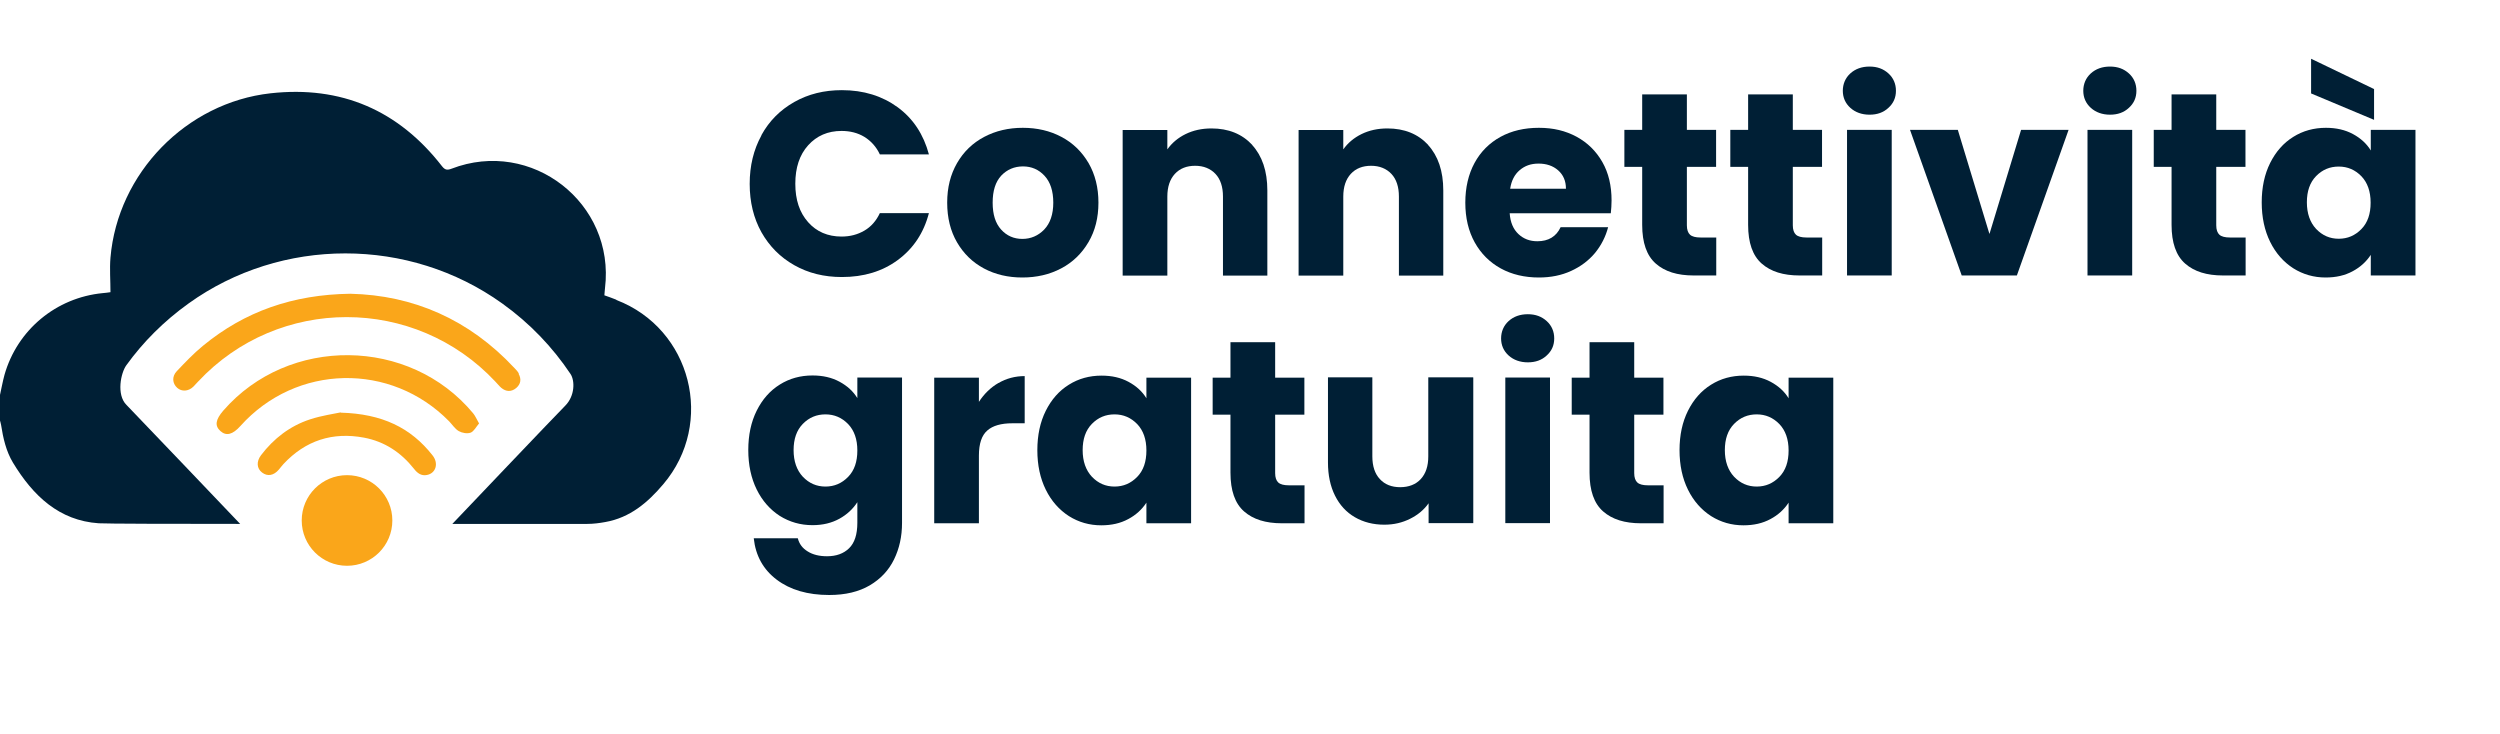
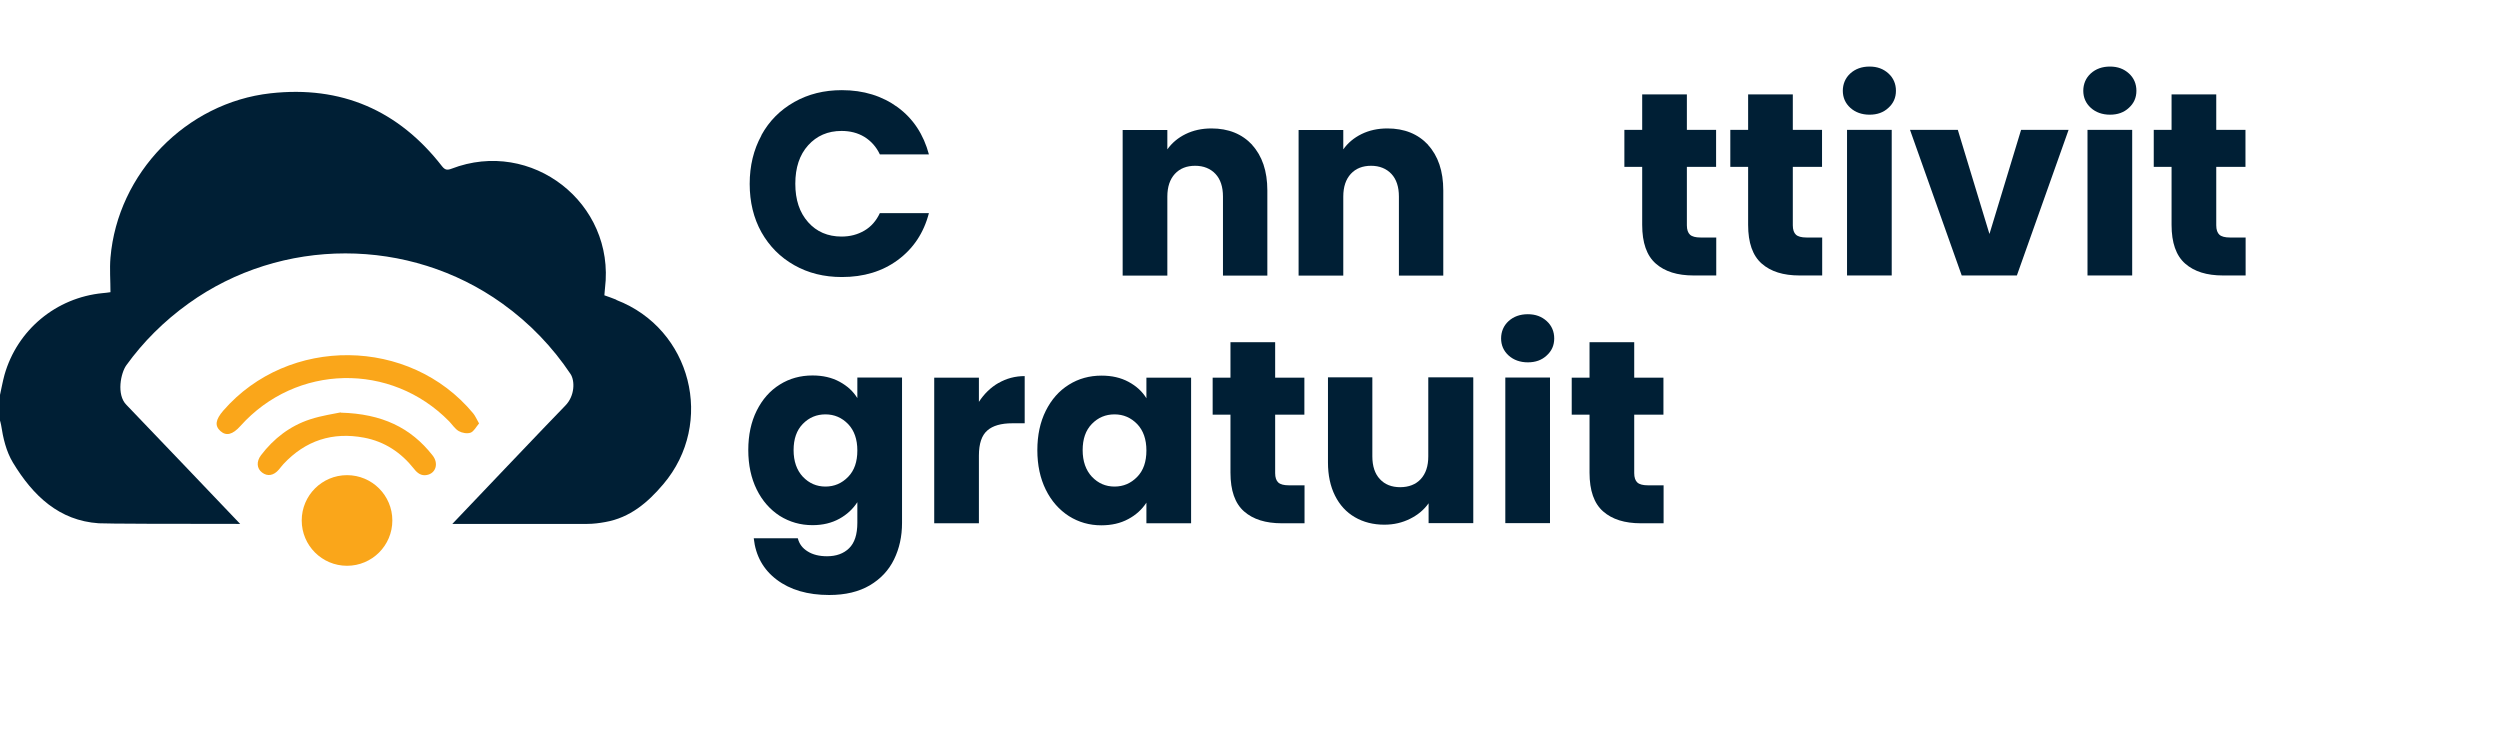
<svg xmlns="http://www.w3.org/2000/svg" id="EN" viewBox="0 0 160 47">
  <defs>
    <style>.cls-1{fill:#faa61a;}.cls-1,.cls-2{stroke-width:0px;}.cls-2{fill:#001f35;}</style>
  </defs>
  <path class="cls-2" d="M48.73,8.65c.5-.91,1.2-1.61,2.1-2.12.9-.51,1.91-.76,3.05-.76,1.39,0,2.58.37,3.58,1.1.99.73,1.65,1.74,1.99,3.01h-3.14c-.23-.49-.57-.86-.99-1.12-.43-.26-.92-.38-1.46-.38-.88,0-1.59.31-2.14.92-.55.61-.82,1.43-.82,2.46s.27,1.84.82,2.46c.54.61,1.26.92,2.14.92.55,0,1.03-.13,1.46-.38s.76-.63.99-1.12h3.14c-.33,1.27-1,2.27-1.99,3s-2.18,1.09-3.58,1.09c-1.14,0-2.15-.25-3.05-.76-.9-.51-1.59-1.21-2.1-2.11-.5-.9-.75-1.93-.75-3.09s.25-2.19.75-3.1Z" />
-   <path class="cls-2" d="M62.97,17.18c-.73-.39-1.3-.95-1.72-1.67-.42-.72-.63-1.57-.63-2.54s.21-1.8.63-2.53,1-1.29,1.74-1.68c.74-.39,1.56-.58,2.47-.58s1.74.19,2.47.58c.74.39,1.31.95,1.74,1.68.42.73.63,1.57.63,2.53s-.21,1.8-.64,2.53c-.43.73-1.01,1.29-1.75,1.68-.74.39-1.57.58-2.48.58s-1.73-.19-2.46-.58ZM66.83,14.69c.38-.4.58-.97.58-1.72s-.19-1.32-.56-1.72c-.37-.4-.83-.6-1.38-.6s-1.02.2-1.39.59c-.37.4-.55.97-.55,1.73s.18,1.32.54,1.72c.36.4.82.6,1.36.6s1.01-.2,1.4-.6Z" />
  <path class="cls-2" d="M80.13,9.27c.65.71.98,1.68.98,2.92v5.45h-2.84v-5.06c0-.62-.16-1.11-.48-1.45s-.76-.52-1.3-.52-.98.17-1.3.52-.48.83-.48,1.45v5.06h-2.86v-9.32h2.86v1.24c.29-.41.68-.74,1.17-.98.49-.24,1.04-.36,1.65-.36,1.09,0,1.96.35,2.62,1.06Z" />
  <path class="cls-2" d="M91.39,9.27c.65.71.98,1.68.98,2.92v5.45h-2.84v-5.06c0-.62-.16-1.11-.48-1.45s-.76-.52-1.3-.52-.98.17-1.3.52-.48.83-.48,1.45v5.06h-2.86v-9.32h2.86v1.24c.29-.41.68-.74,1.17-.98.49-.24,1.04-.36,1.65-.36,1.09,0,1.96.35,2.62,1.06Z" />
-   <path class="cls-2" d="M103.09,13.65h-6.47c.04.58.23,1.02.56,1.33.33.31.73.46,1.21.46.71,0,1.21-.3,1.49-.9h3.04c-.16.61-.44,1.16-.84,1.65-.41.49-.92.87-1.53,1.15-.61.28-1.3.42-2.06.42-.91,0-1.73-.19-2.44-.58-.71-.39-1.27-.95-1.67-1.67s-.6-1.57-.6-2.54.2-1.82.59-2.54.95-1.28,1.66-1.67c.71-.39,1.53-.58,2.46-.58s1.7.19,2.41.57c.7.38,1.25.92,1.65,1.62s.59,1.52.59,2.46c0,.27-.02.55-.05.84ZM100.22,12.07c0-.49-.17-.88-.5-1.17-.33-.29-.75-.43-1.25-.43s-.88.14-1.21.42c-.33.28-.53.67-.61,1.19h3.58Z" />
  <path class="cls-2" d="M109.84,15.21v2.42h-1.45c-1.04,0-1.84-.25-2.42-.76s-.87-1.33-.87-2.48v-3.71h-1.14v-2.37h1.14v-2.27h2.86v2.27h1.87v2.37h-1.87v3.74c0,.28.07.48.2.6.13.12.36.18.67.18h1.02Z" />
  <path class="cls-2" d="M116.62,15.21v2.42h-1.45c-1.04,0-1.84-.25-2.42-.76s-.87-1.33-.87-2.48v-3.71h-1.14v-2.37h1.14v-2.27h2.86v2.27h1.87v2.37h-1.87v3.74c0,.28.07.48.2.6.13.12.36.18.67.18h1.02Z" />
  <path class="cls-2" d="M118.42,6.9c-.32-.29-.48-.66-.48-1.09s.16-.82.48-1.11c.32-.29.73-.44,1.23-.44s.89.15,1.21.44.48.67.48,1.11-.16.8-.48,1.09c-.32.3-.72.44-1.21.44s-.91-.15-1.23-.44ZM121.07,8.31v9.32h-2.86v-9.32h2.86Z" />
  <path class="cls-2" d="M127.33,14.96l2.02-6.65h3.04l-3.31,9.32h-3.53l-3.31-9.32h3.06l2.02,6.65Z" />
  <path class="cls-2" d="M133.81,6.9c-.32-.29-.48-.66-.48-1.09s.16-.82.48-1.11c.32-.29.73-.44,1.23-.44s.89.15,1.21.44.48.67.48,1.11-.16.8-.48,1.09c-.32.3-.72.44-1.21.44s-.91-.15-1.23-.44ZM136.46,8.31v9.32h-2.86v-9.32h2.86Z" />
  <path class="cls-2" d="M143.72,15.21v2.42h-1.45c-1.04,0-1.84-.25-2.42-.76s-.87-1.33-.87-2.48v-3.71h-1.14v-2.37h1.14v-2.27h2.86v2.27h1.87v2.37h-1.87v3.74c0,.28.07.48.2.6.13.12.36.18.67.18h1.02Z" />
-   <path class="cls-2" d="M145.29,10.43c.36-.72.85-1.28,1.48-1.67.62-.39,1.32-.58,2.09-.58.66,0,1.23.13,1.73.4.5.27.88.62,1.14,1.05v-1.32h2.86v9.32h-2.86v-1.32c-.28.43-.67.79-1.16,1.05-.5.27-1.07.4-1.73.4-.76,0-1.45-.2-2.07-.59-.62-.4-1.12-.96-1.48-1.69-.36-.73-.54-1.57-.54-2.53s.18-1.8.54-2.52ZM151.13,11.28c-.4-.41-.88-.62-1.45-.62s-1.05.2-1.45.61-.59.97-.59,1.68.2,1.28.59,1.7c.4.42.88.63,1.45.63s1.05-.21,1.45-.62.59-.97.59-1.69-.2-1.28-.59-1.69ZM151.94,5.7v1.97l-4.03-1.69v-2.22l4.03,1.94Z" />
  <path class="cls-2" d="M53.73,24.43c.5.27.88.62,1.14,1.05v-1.32h2.86v9.31c0,.86-.17,1.63-.51,2.33-.34.7-.86,1.25-1.55,1.66-.7.41-1.56.62-2.6.62-1.38,0-2.5-.33-3.36-.98-.86-.65-1.35-1.53-1.47-2.65h2.82c.09.36.3.64.63.84.33.21.75.31,1.24.31.59,0,1.06-.17,1.41-.51.35-.34.53-.88.53-1.63v-1.32c-.28.43-.66.79-1.15,1.06-.49.27-1.06.41-1.72.41-.77,0-1.46-.2-2.09-.59-.62-.4-1.12-.96-1.48-1.69-.36-.73-.54-1.57-.54-2.53s.18-1.8.54-2.52.85-1.28,1.48-1.67c.62-.39,1.32-.58,2.09-.58.66,0,1.23.13,1.73.4ZM54.28,27.14c-.4-.41-.88-.62-1.45-.62s-1.05.2-1.45.61-.59.97-.59,1.68.2,1.28.59,1.7c.4.42.88.63,1.45.63s1.05-.21,1.45-.62.59-.97.59-1.69-.2-1.28-.59-1.69Z" />
  <path class="cls-2" d="M63.91,24.51c.5-.29,1.06-.44,1.67-.44v3.02h-.79c-.71,0-1.25.15-1.6.46-.36.31-.54.84-.54,1.61v4.33h-2.86v-9.32h2.86v1.55c.33-.51.75-.92,1.25-1.21Z" />
  <path class="cls-2" d="M66.93,26.29c.36-.72.85-1.28,1.48-1.67.62-.39,1.32-.58,2.09-.58.66,0,1.23.13,1.73.4.5.27.88.62,1.14,1.05v-1.32h2.86v9.32h-2.86v-1.32c-.28.43-.67.79-1.16,1.05-.5.27-1.07.4-1.73.4-.76,0-1.45-.2-2.07-.59-.62-.4-1.12-.96-1.48-1.69-.36-.73-.54-1.57-.54-2.53s.18-1.8.54-2.52ZM72.78,27.14c-.4-.41-.88-.62-1.45-.62s-1.05.2-1.45.61-.59.97-.59,1.68.2,1.28.59,1.7c.4.42.88.63,1.45.63s1.05-.21,1.45-.62.59-.97.59-1.69-.2-1.28-.59-1.69Z" />
  <path class="cls-2" d="M83.49,31.07v2.42h-1.45c-1.04,0-1.84-.25-2.42-.76s-.87-1.33-.87-2.48v-3.71h-1.14v-2.37h1.14v-2.27h2.86v2.27h1.87v2.37h-1.87v3.74c0,.28.07.48.2.6.13.12.36.18.67.18h1.02Z" />
  <path class="cls-2" d="M94.29,24.16v9.32h-2.86v-1.27c-.29.41-.68.74-1.18.99-.5.25-1.04.38-1.65.38-.71,0-1.34-.16-1.89-.48s-.97-.78-1.27-1.38c-.3-.6-.45-1.31-.45-2.12v-5.45h2.84v5.06c0,.62.16,1.11.48,1.45.32.35.76.52,1.3.52s1-.17,1.32-.52c.32-.35.48-.83.48-1.45v-5.06h2.86Z" />
  <path class="cls-2" d="M96.55,22.75c-.32-.29-.48-.66-.48-1.09s.16-.82.48-1.11c.32-.29.73-.44,1.23-.44s.89.15,1.21.44.48.67.48,1.11-.16.8-.48,1.09c-.32.3-.72.44-1.21.44s-.91-.15-1.23-.44ZM99.2,24.16v9.32h-2.86v-9.32h2.86Z" />
  <path class="cls-2" d="M106.47,31.07v2.42h-1.45c-1.04,0-1.84-.25-2.42-.76s-.87-1.33-.87-2.48v-3.71h-1.14v-2.37h1.14v-2.27h2.86v2.27h1.87v2.37h-1.87v3.74c0,.28.07.48.2.6.13.12.36.18.67.18h1.02Z" />
-   <path class="cls-2" d="M108.03,26.29c.36-.72.85-1.28,1.48-1.67.62-.39,1.32-.58,2.09-.58.66,0,1.23.13,1.73.4.5.27.88.62,1.14,1.05v-1.32h2.86v9.32h-2.86v-1.32c-.28.43-.67.79-1.16,1.05-.5.27-1.07.4-1.73.4-.76,0-1.45-.2-2.07-.59-.62-.4-1.12-.96-1.48-1.69-.36-.73-.54-1.57-.54-2.53s.18-1.8.54-2.52ZM113.88,27.14c-.4-.41-.88-.62-1.45-.62s-1.05.2-1.45.61-.59.97-.59,1.68.2,1.28.59,1.7c.4.42.88.63,1.45.63s1.05-.21,1.45-.62.59-.97.59-1.69-.2-1.28-.59-1.69Z" />
  <path class="cls-2" d="M39.44,19.18c-.25-.1-.5-.19-.76-.28.02-.18.02-.32.04-.46.66-5.44-4.7-9.62-9.83-7.64-.27.1-.41.08-.6-.16-2.79-3.59-6.46-5.17-10.97-4.67-5.41.6-9.79,5.12-10.25,10.52-.06.72,0,1.46,0,2.21-.22.03-.35.05-.5.06-2.98.29-5.46,2.35-6.28,5.22-.12.44-.2.89-.3,1.34v1.56c.03.11.06.21.08.32.13.84.32,1.68.76,2.41,1.29,2.13,2.96,3.71,5.49,3.88.48.03,4.77.04,9.05.04,0,0-6.92-7.26-7.28-7.62-.65-.65-.36-2.05,0-2.54,1.06-1.47,2.39-2.81,3.98-3.95,5.95-4.27,14.11-4.27,20.07,0,1.79,1.28,3.24,2.82,4.37,4.51.29.43.29,1.41-.34,2.04s-7.22,7.56-7.22,7.56c3.31,0,7.25,0,8.63,0,.39,0,.78-.05,1.16-.12,1.58-.28,2.71-1.24,3.71-2.42,3.33-3.92,1.8-9.95-3-11.79Z" />
  <circle class="cls-1" cx="22.21" cy="33.31" r="2.9" />
-   <path class="cls-1" d="M33.21,23.91c-.07-.13-.18-.25-.29-.36-2.9-3.11-6.48-4.66-10.5-4.75-3.67.05-6.76,1.13-9.43,3.33-.6.49-1.14,1.06-1.68,1.63-.32.34-.28.78.03,1.06.29.26.72.23,1.03-.07.11-.11.21-.22.31-.33,5.14-5.5,13.87-5.5,19.02,0,.13.13.24.28.38.4.31.26.65.27.96.01.29-.25.34-.57.15-.91Z" />
  <path class="cls-1" d="M14.29,26.28c-.5.58-.56.97-.18,1.31.37.33.78.23,1.28-.33,3.56-3.97,9.63-4.1,13.36-.29.2.21.37.48.61.62.21.12.54.18.76.1.21-.08.35-.37.54-.59-.15-.26-.24-.48-.38-.65-4.06-4.89-11.82-4.97-15.99-.17Z" />
  <path class="cls-1" d="M21.82,26.39c-.41.09-1.22.2-1.98.45-1.28.42-2.32,1.22-3.14,2.3-.3.4-.27.84.07,1.1.35.27.75.2,1.08-.19.1-.12.19-.24.29-.35,1.41-1.51,3.14-2.07,5.16-1.69,1.32.25,2.37.95,3.2,2,.21.27.46.46.82.39.58-.11.77-.75.36-1.26-1.39-1.77-3.23-2.66-5.88-2.73Z" />
</svg>